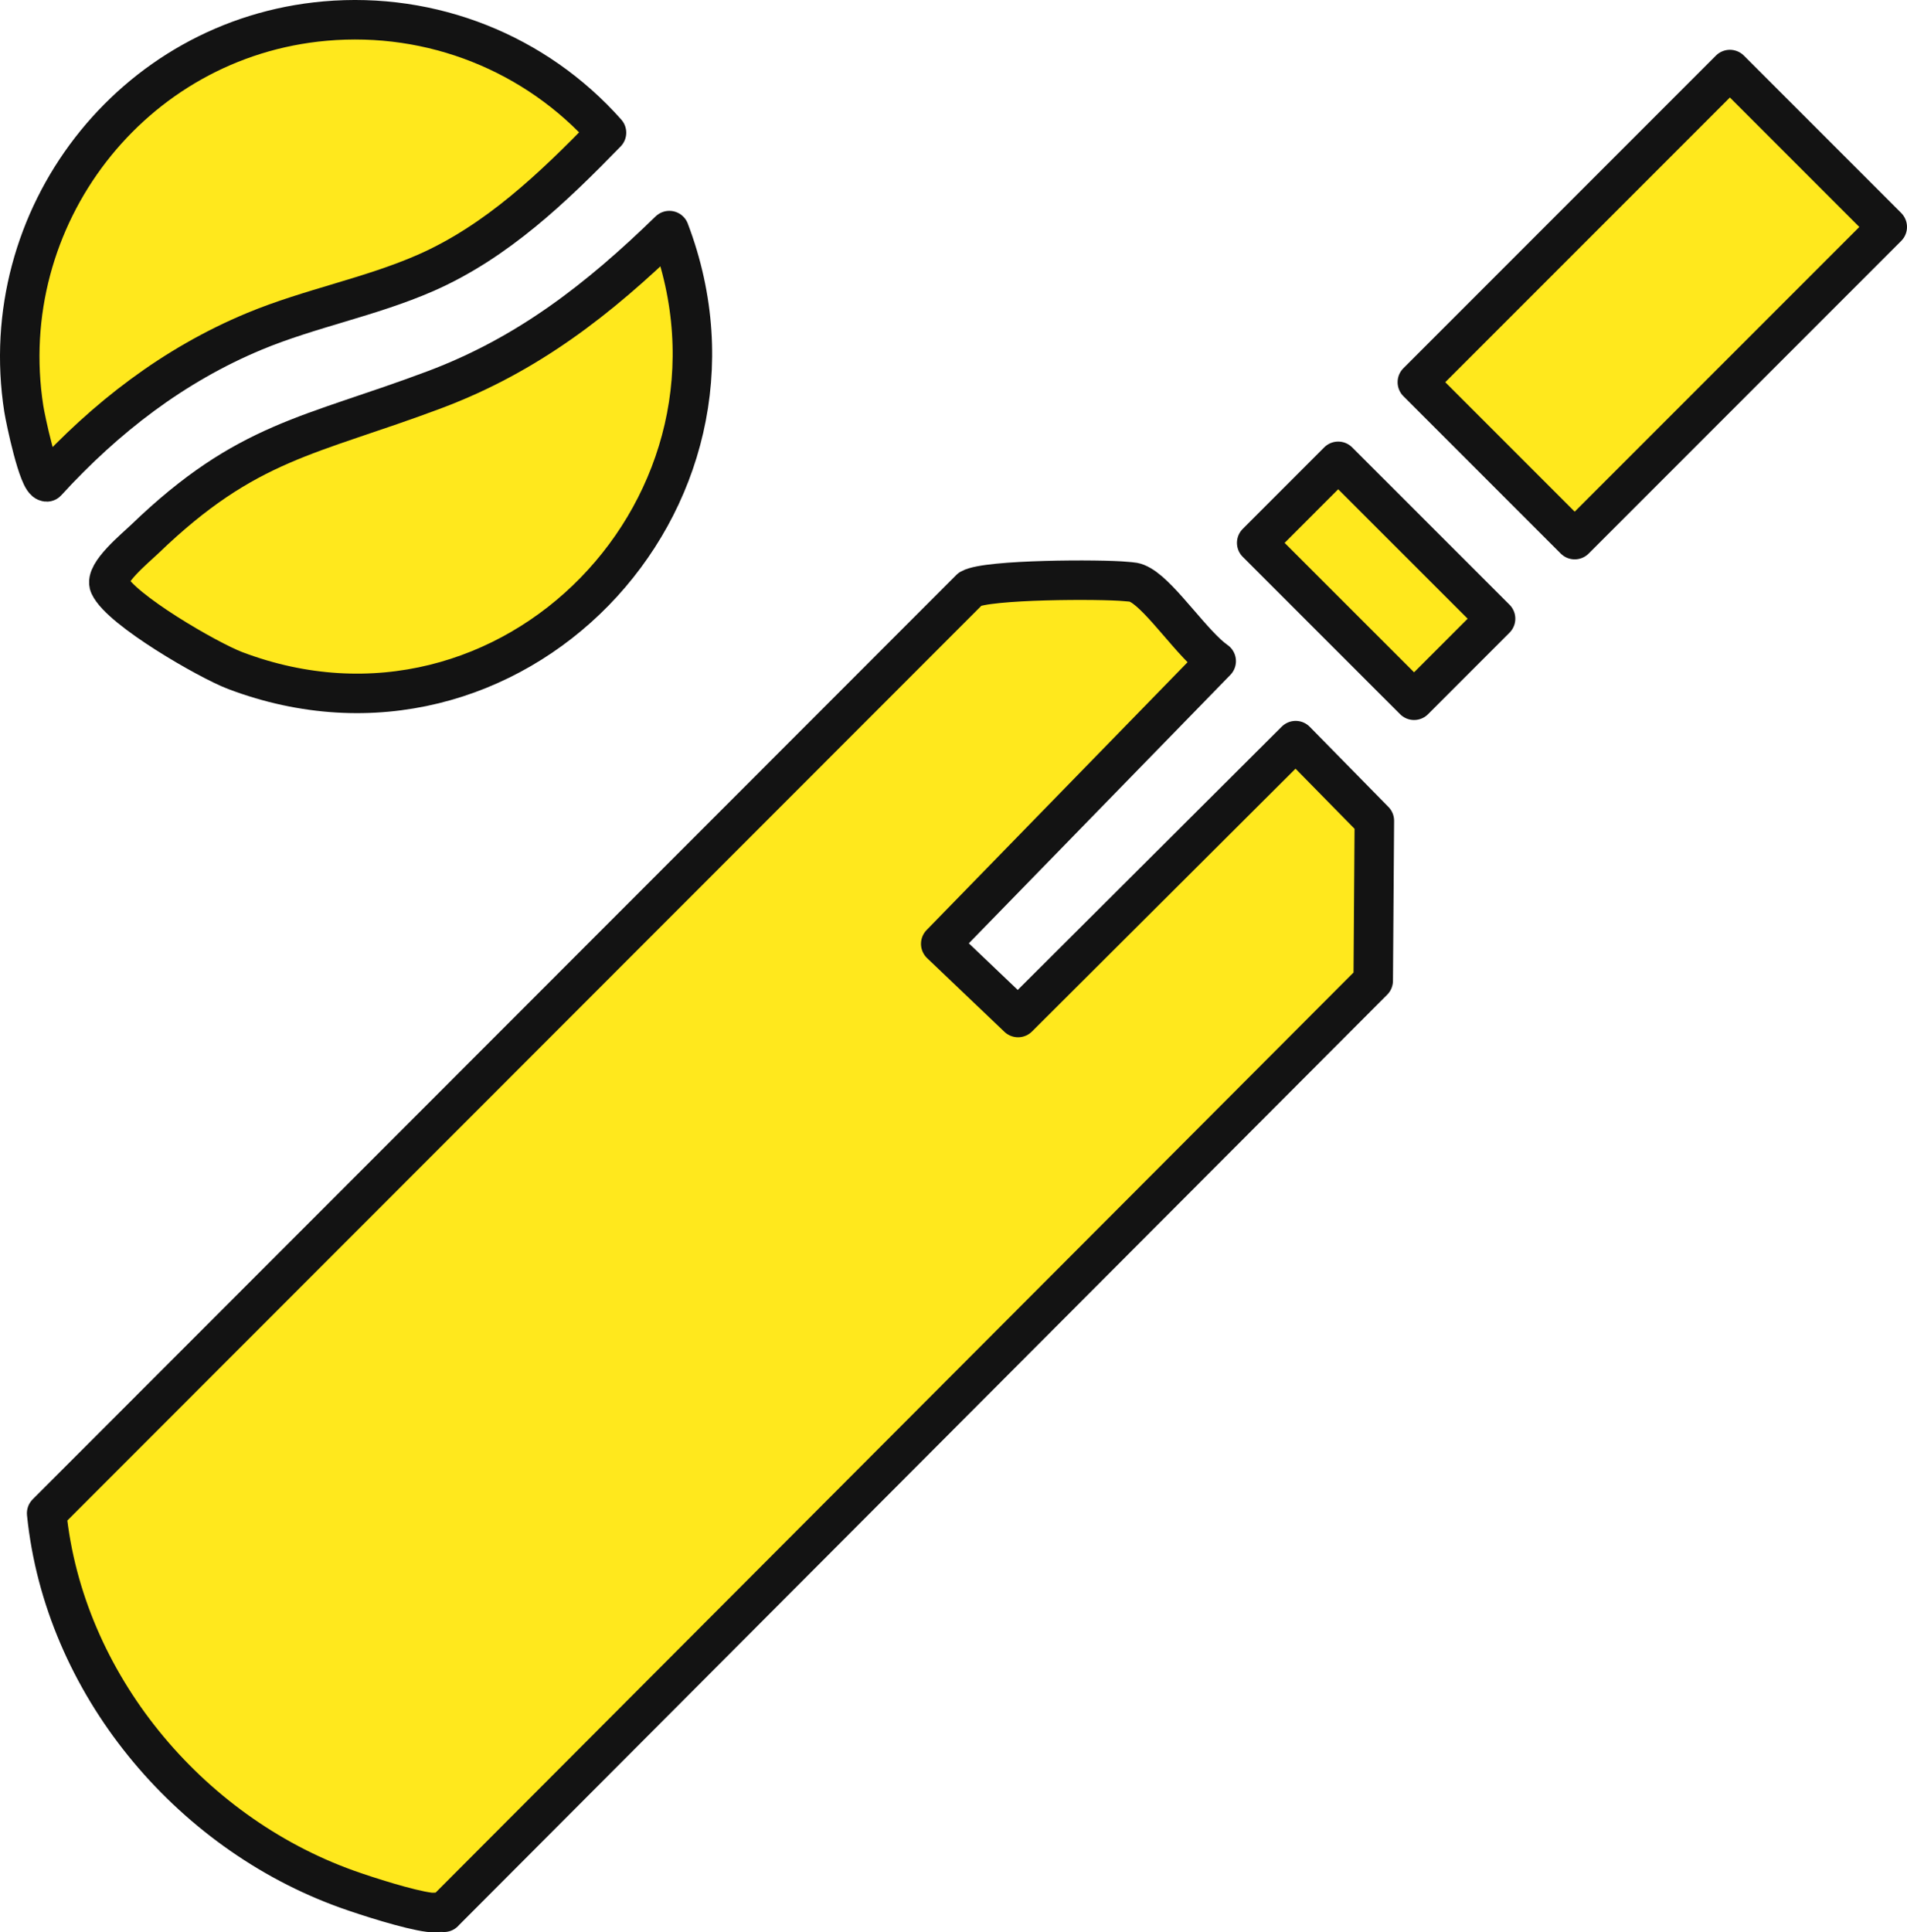
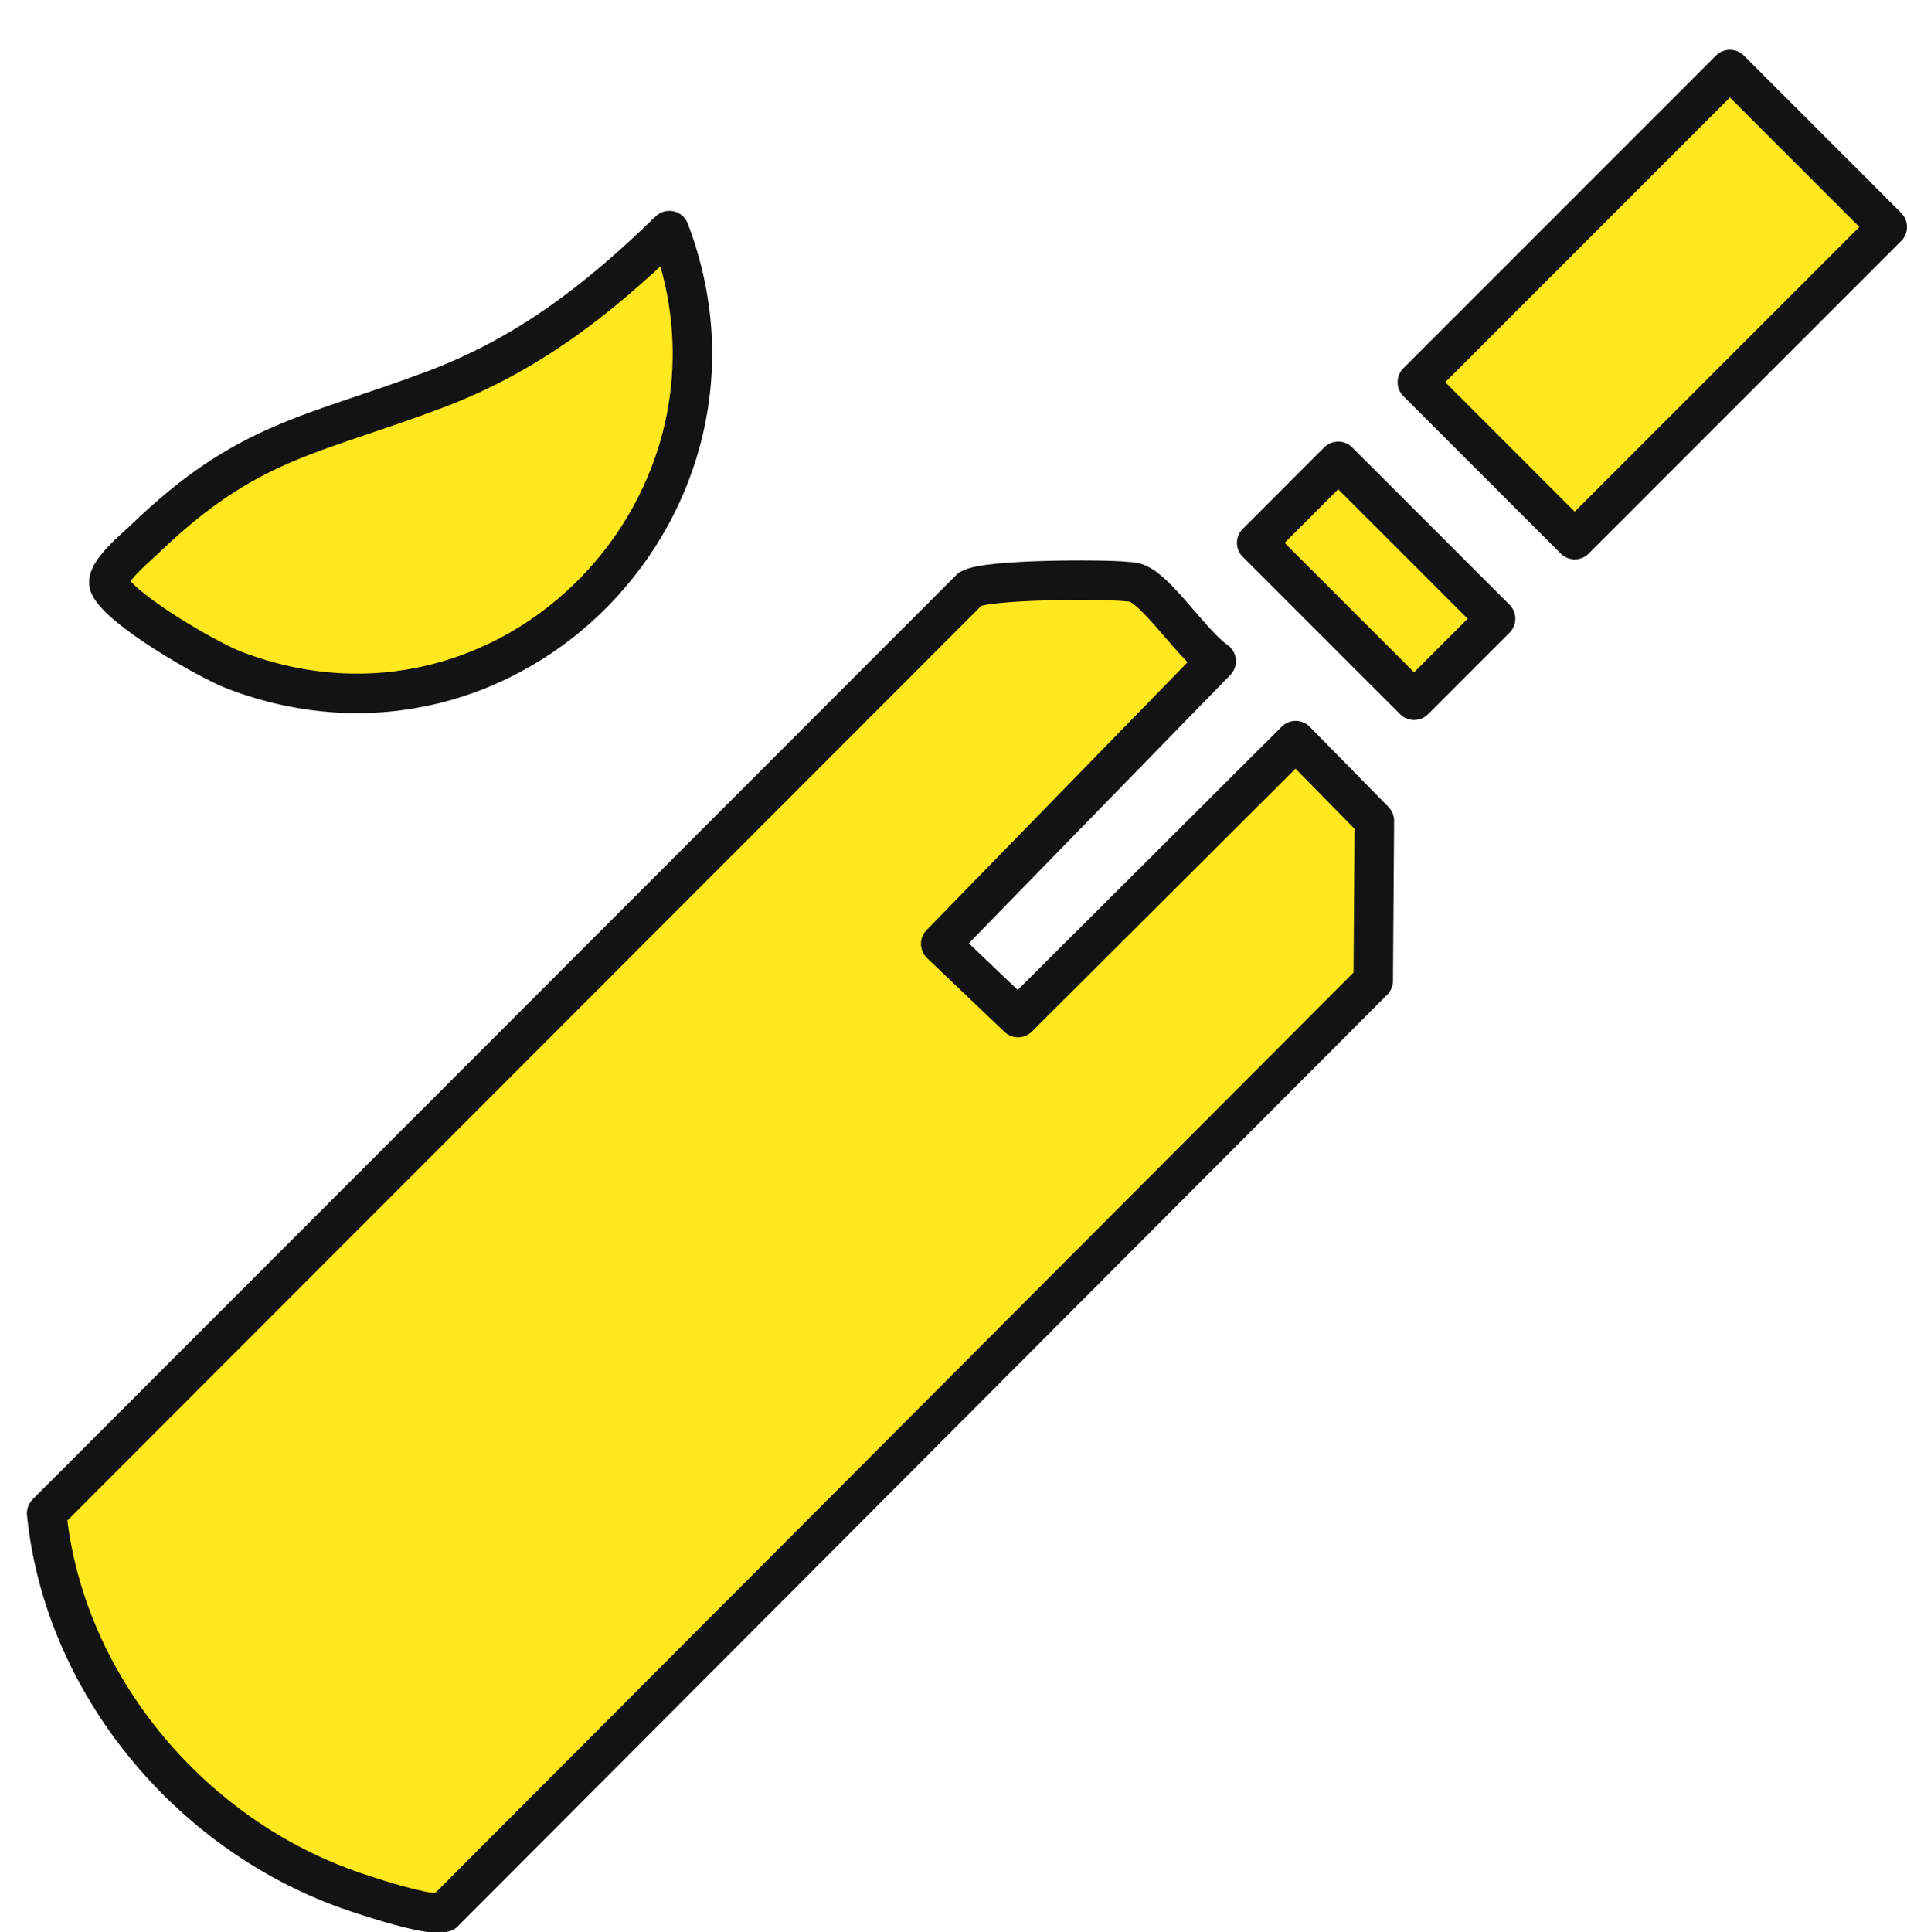
<svg xmlns="http://www.w3.org/2000/svg" id="a" data-name="Layer 1" viewBox="0 0 386.31 391.3">
  <defs>
    <style> .b { fill: #ffe81d; stroke: #131313; stroke-linecap: round; stroke-linejoin: round; stroke-width: 8px; } </style>
  </defs>
  <path class="b" d="M89.94,387.26c-.98-.08-2.03.12-2.99,0-4.06-.51-12.55-3.21-16.65-4.68-32.25-11.55-57.37-41.8-60.85-76.12L196.56,119.26c3.39-1.95,26.59-1.99,31.53-1.5,1.31.13,1.74.03,2.99.75,4.29,2.47,10.67,12.18,15.29,15.38l-55.8,57.25,15.66,14.92,56.24-56.07,15.94,16.23-.23,32.39-188.24,188.63Z" />
-   <path class="b" d="M65.83,4.27c21.64-1.92,42.71,6.46,57.03,22.6-10.81,11.11-22.26,22.1-36.69,28.42-11.16,4.88-23.37,7.13-34.61,11.8-16.4,6.82-30.18,17.49-42.09,30.5-1.67,0-4.33-12.75-4.65-14.8C-1.21,44.05,26.65,7.74,65.83,4.27Z" />
-   <path class="b" d="M135.59,46.71c20.94,55.01-32.03,110.26-87.96,89.08-5.46-2.07-23.18-12.31-25.46-17.25-1.09-2.37,5.26-7.55,7.13-9.35,20.77-20.02,33.43-20.76,58.78-30.29,18.82-7.07,33.24-18.32,47.51-32.2Z" />
+   <path class="b" d="M135.59,46.71c20.94,55.01-32.03,110.26-87.96,89.08-5.46-2.07-23.18-12.31-25.46-17.25-1.09-2.37,5.26-7.55,7.13-9.35,20.77-20.02,33.43-20.76,58.78-30.29,18.82-7.07,33.24-18.32,47.51-32.2" />
  <rect class="b" x="289.94" y="39.13" width="89.54" height="45.08" transform="translate(54.43 254.75) rotate(-45)" />
  <rect class="b" x="267.09" y="95.07" width="23.35" height="45.08" transform="translate(-1.49 231.62) rotate(-45.01)" />
</svg>